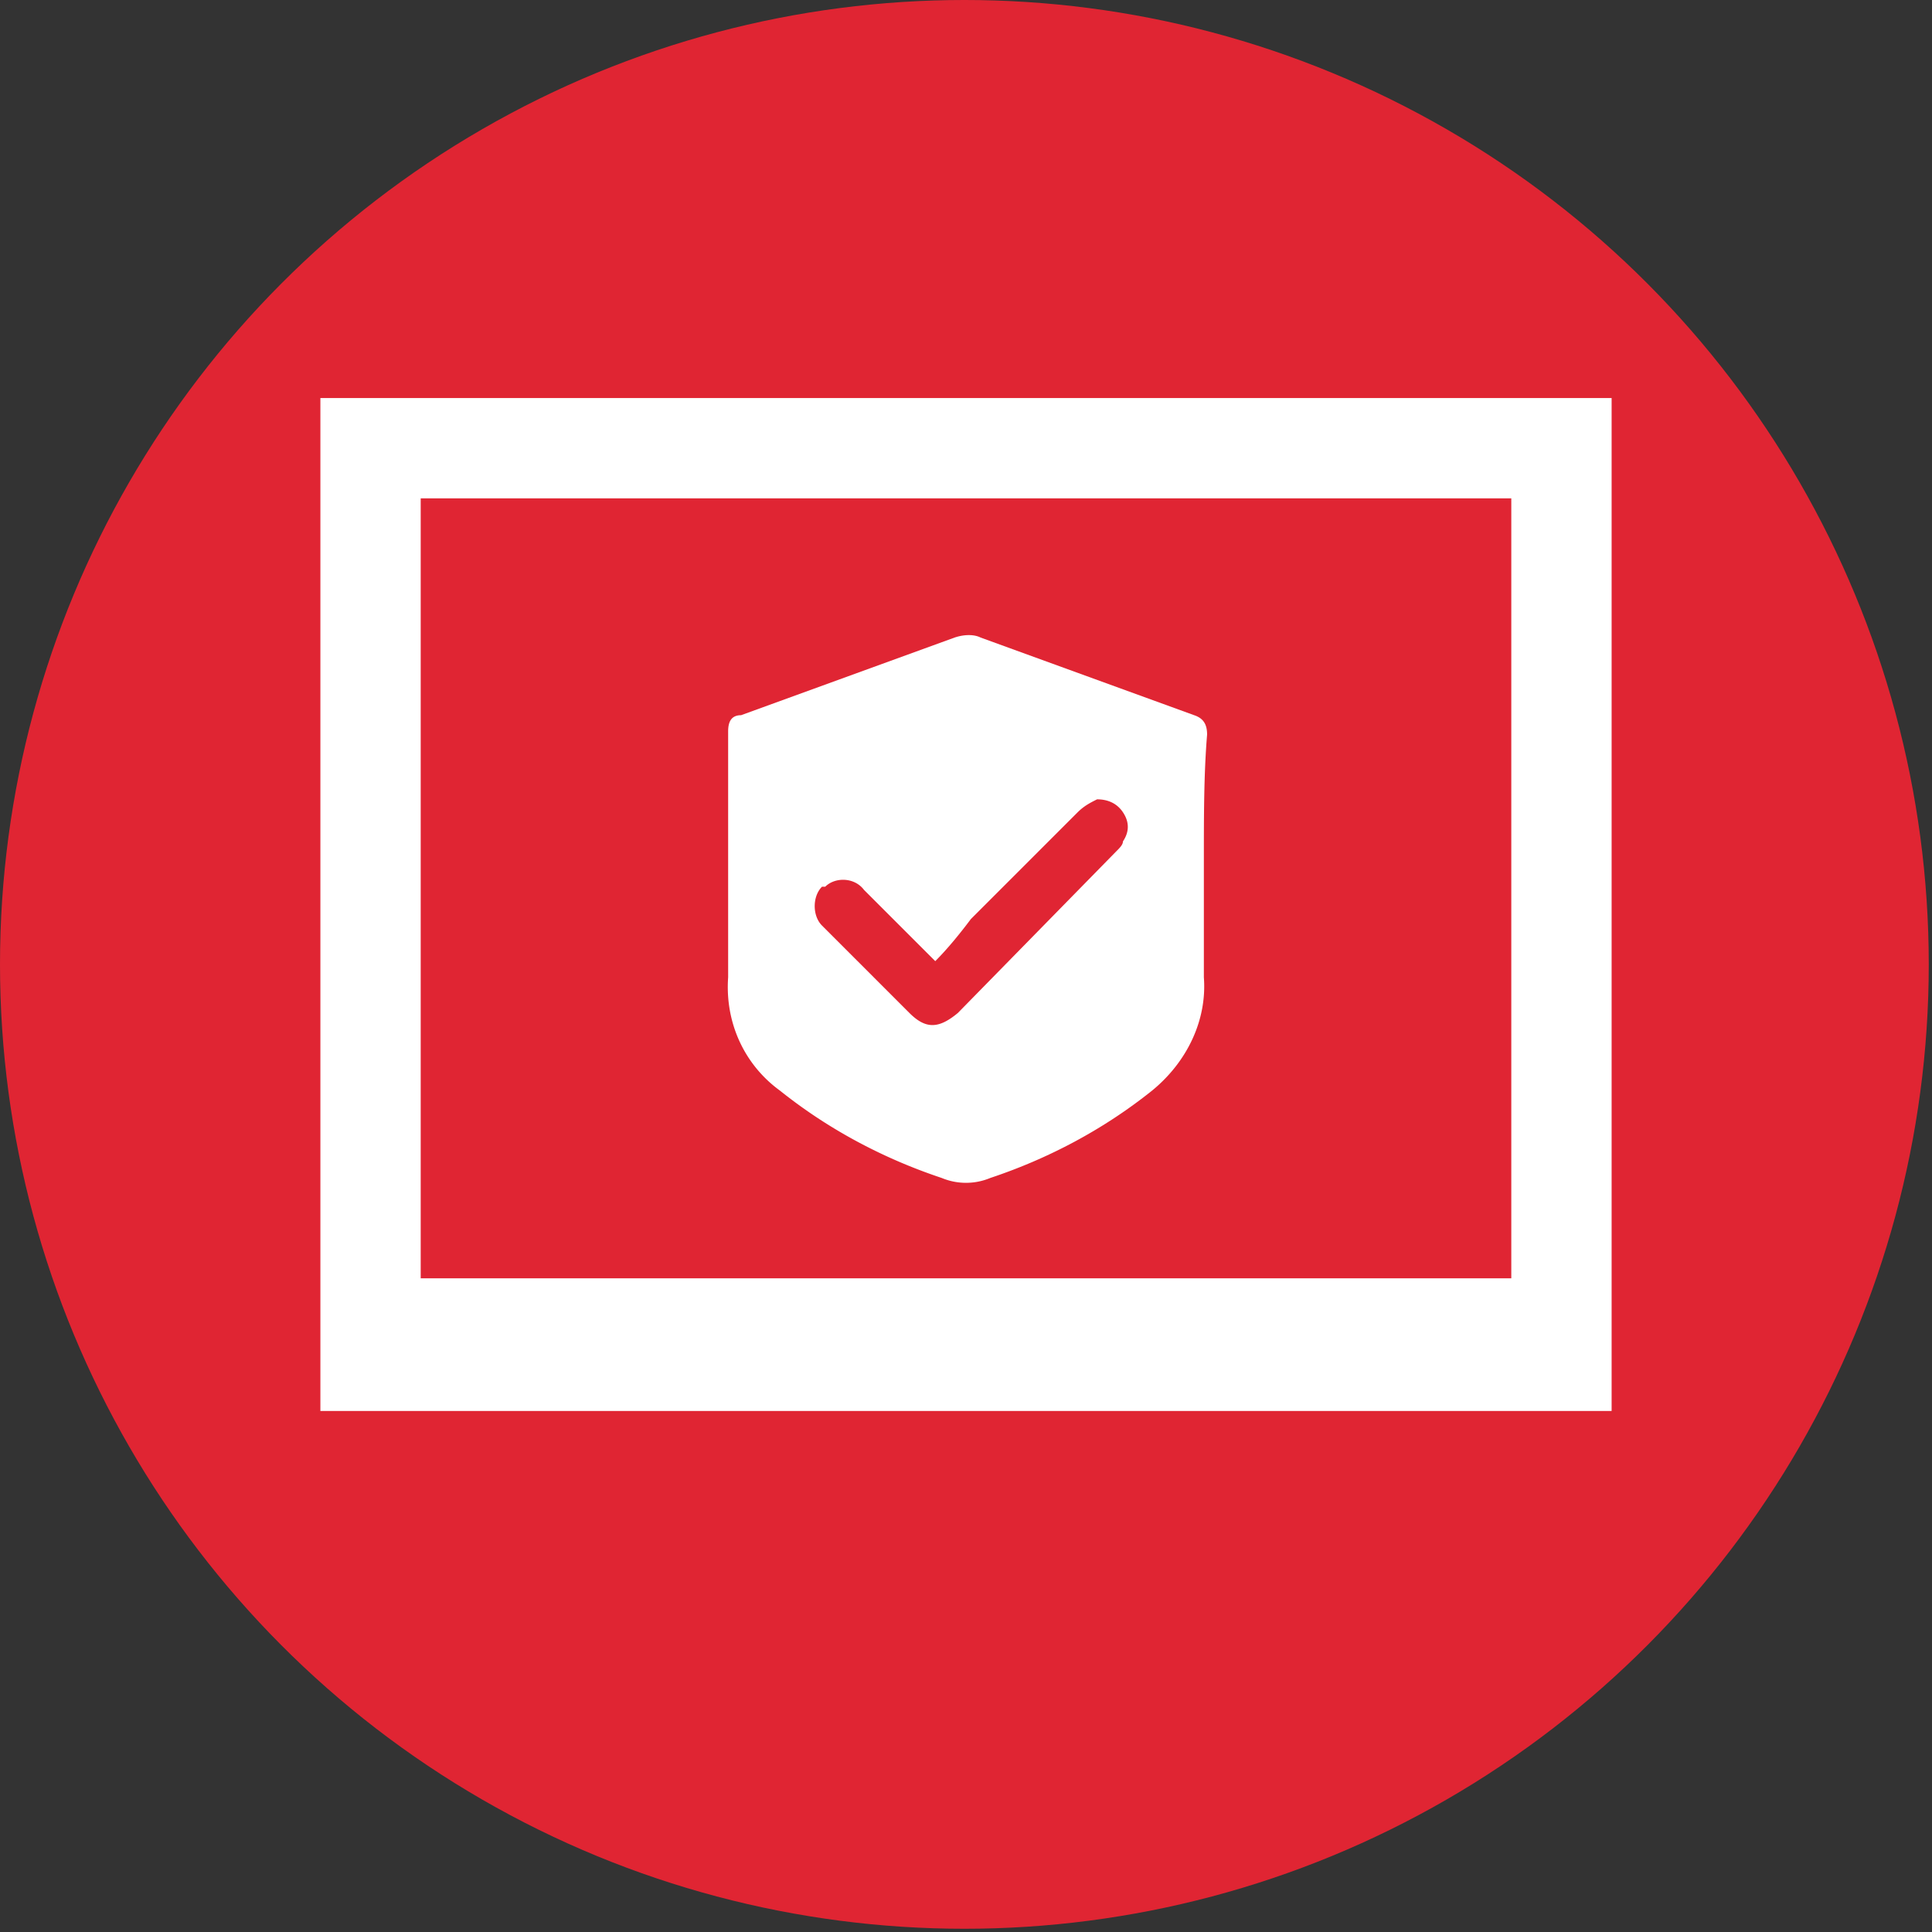
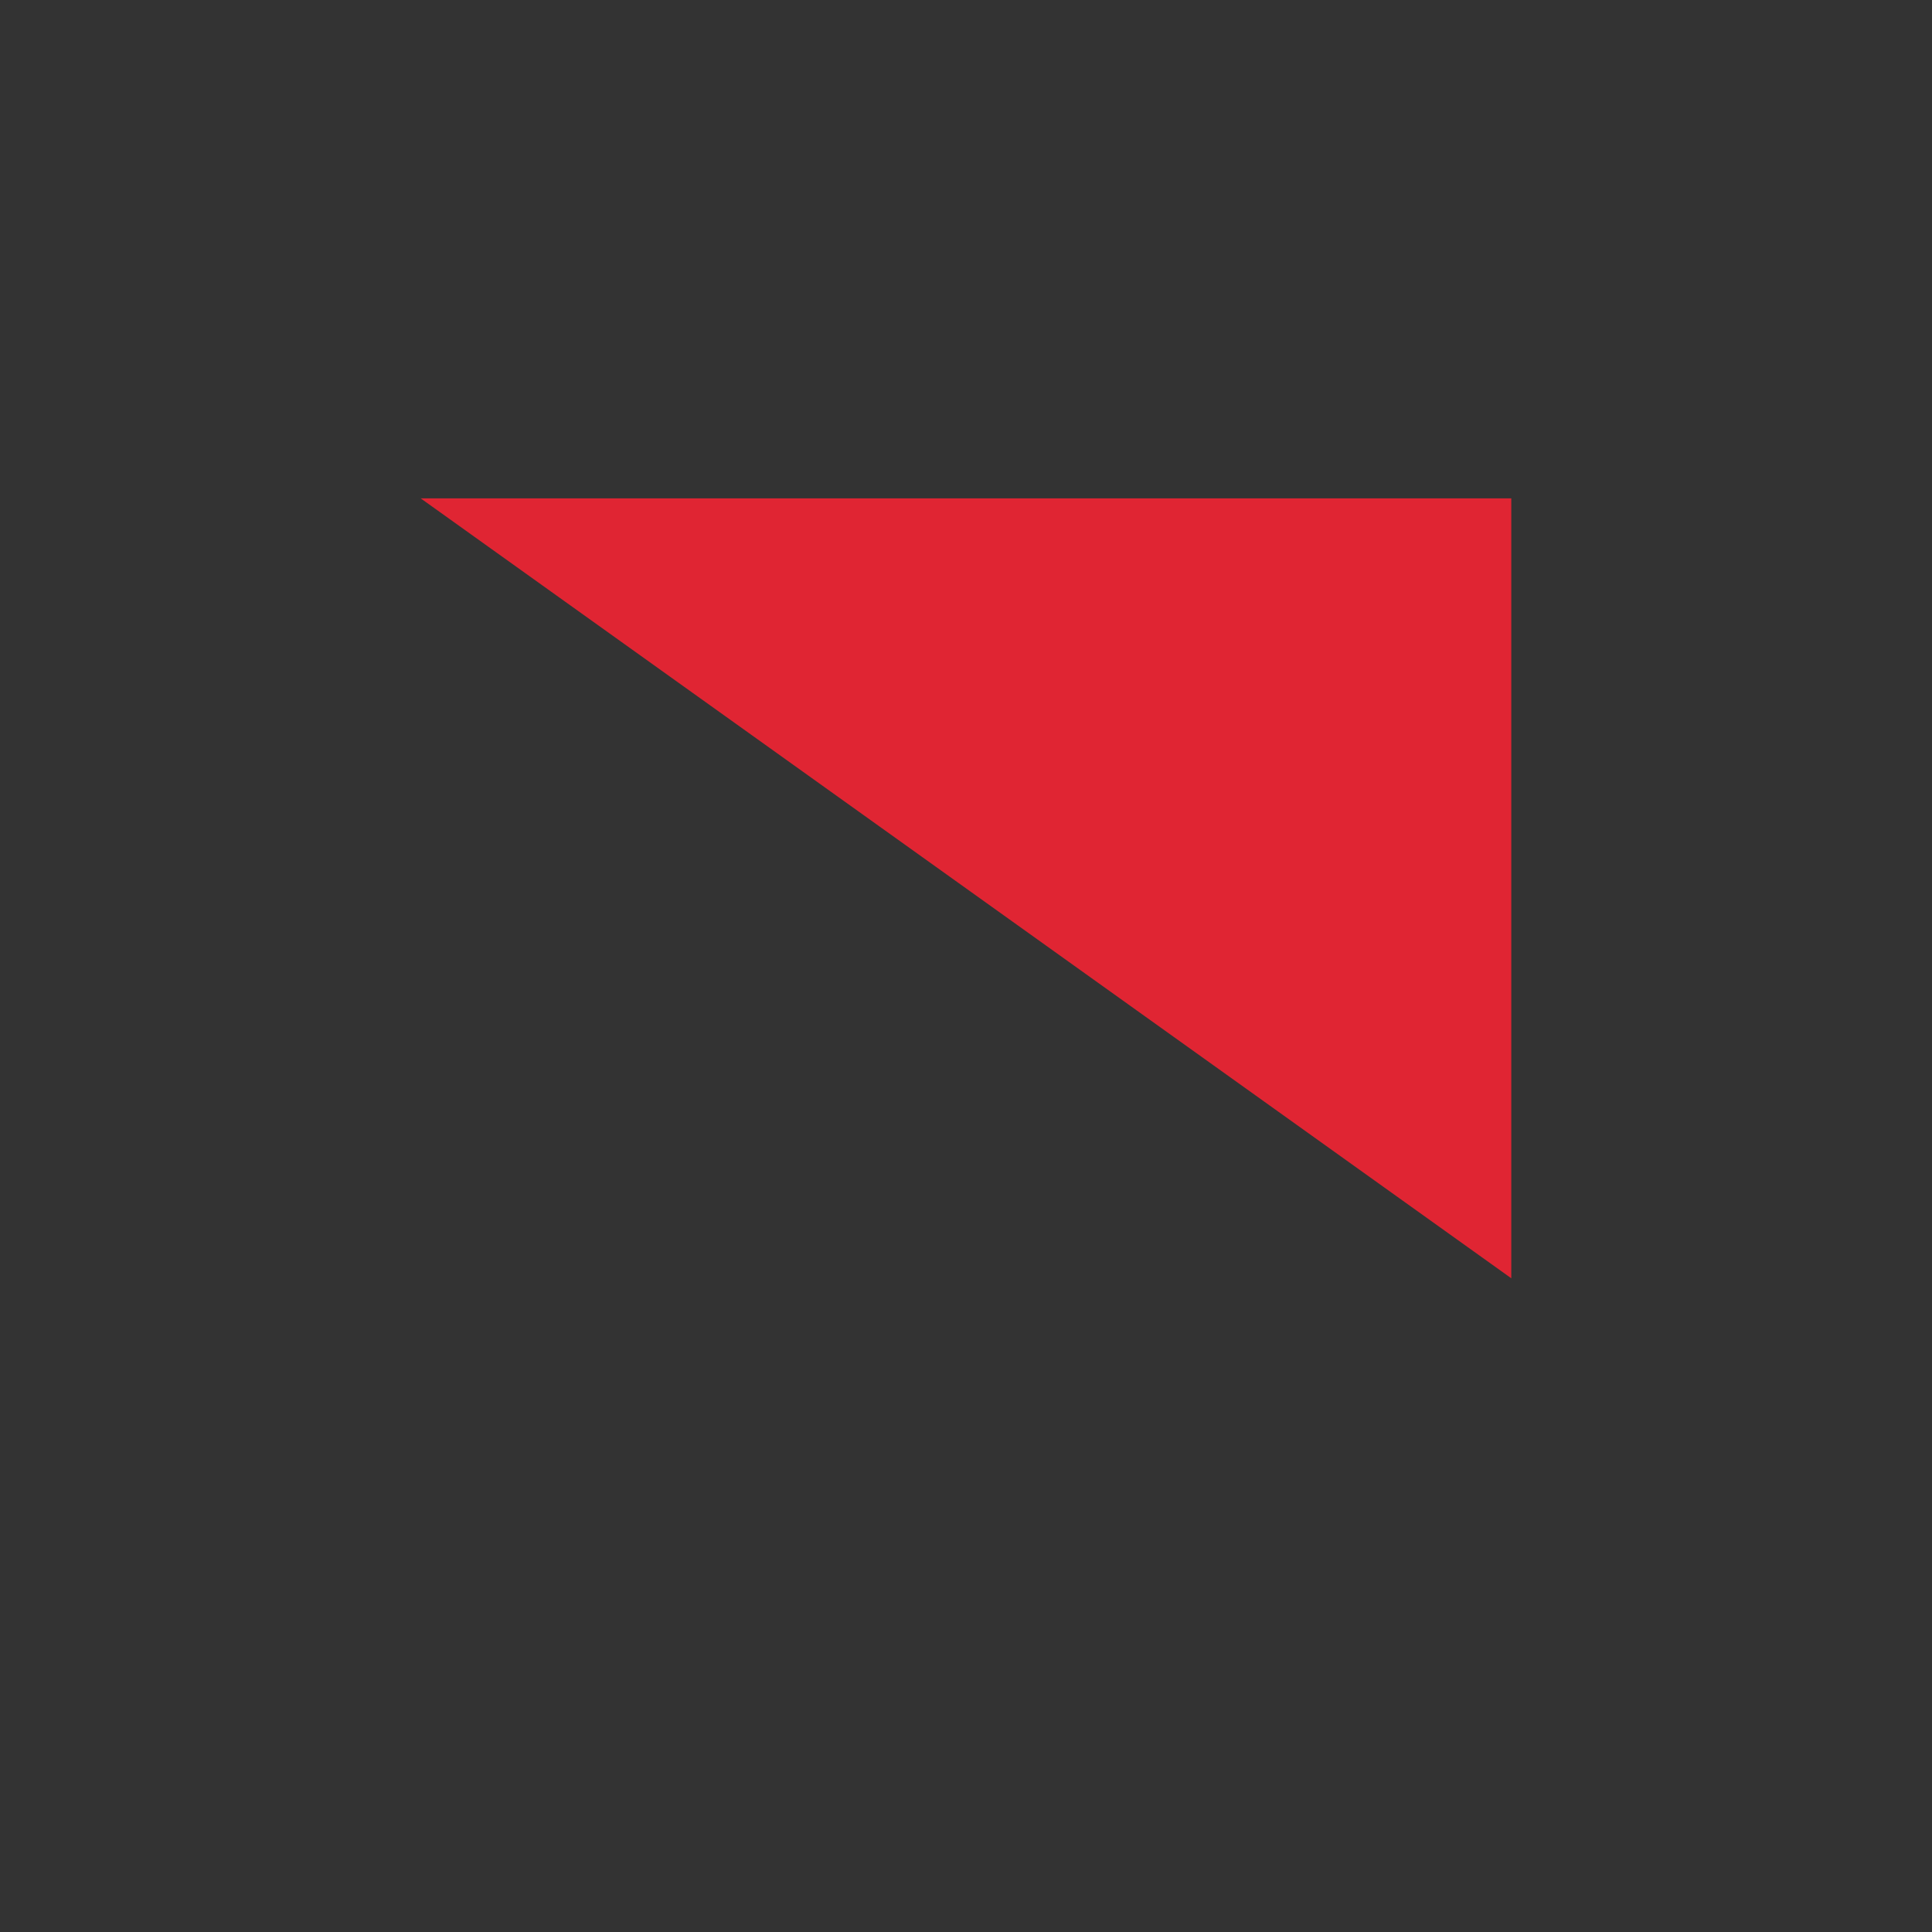
<svg xmlns="http://www.w3.org/2000/svg" x="0" y="0" width="20px" height="20px" viewBox="0 0 59.7 59.7">
  <rect x="0" y="0" width="59.7" height="59.7" fill="#333333" stroke="none" />
-   <path d="M13.9 40.7h36.2v3.1H13.9z" fill="#fff" />
-   <circle cx="29.8" cy="29.8" r="29.8" fill="#e02533" />
-   <path d="M9.9 12.3h39.9v31.3H9.9z" fill="#fff" />
-   <path d="M13 15.4h33.7v24.1H13z" fill="#e02533" />
-   <path d="M37.2 26.6v3.6c.1 1.3-.5 2.6-1.6 3.5-1.5 1.2-3.2 2.1-5 2.7a1.95 1.95 0 0 1-1.5 0c-1.8-.6-3.5-1.5-5-2.7-1.1-.8-1.7-2.1-1.6-3.5v-7.6c0-.3.1-.5.4-.5l6.6-2.4c.3-.1.6-.1.8 0l6.6 2.4c.3.1.4.3.4.6-.1 1.2-.1 2.5-.1 3.9zm-8.3 3.1l-2.2-2.2c-.3-.4-.9-.4-1.2-.1h-.1c-.3.3-.3.9 0 1.2l2.7 2.7c.5.5.9.5 1.5 0l4.9-5c.1-.1.2-.2.2-.3.2-.3.2-.6 0-.9s-.5-.4-.8-.4c-.2.1-.4.2-.6.4L30 28.4c-.3.4-.7.9-1.1 1.3z" fill="#fff" />
+   <path d="M13 15.4h33.7v24.1z" fill="#e02533" />
</svg>